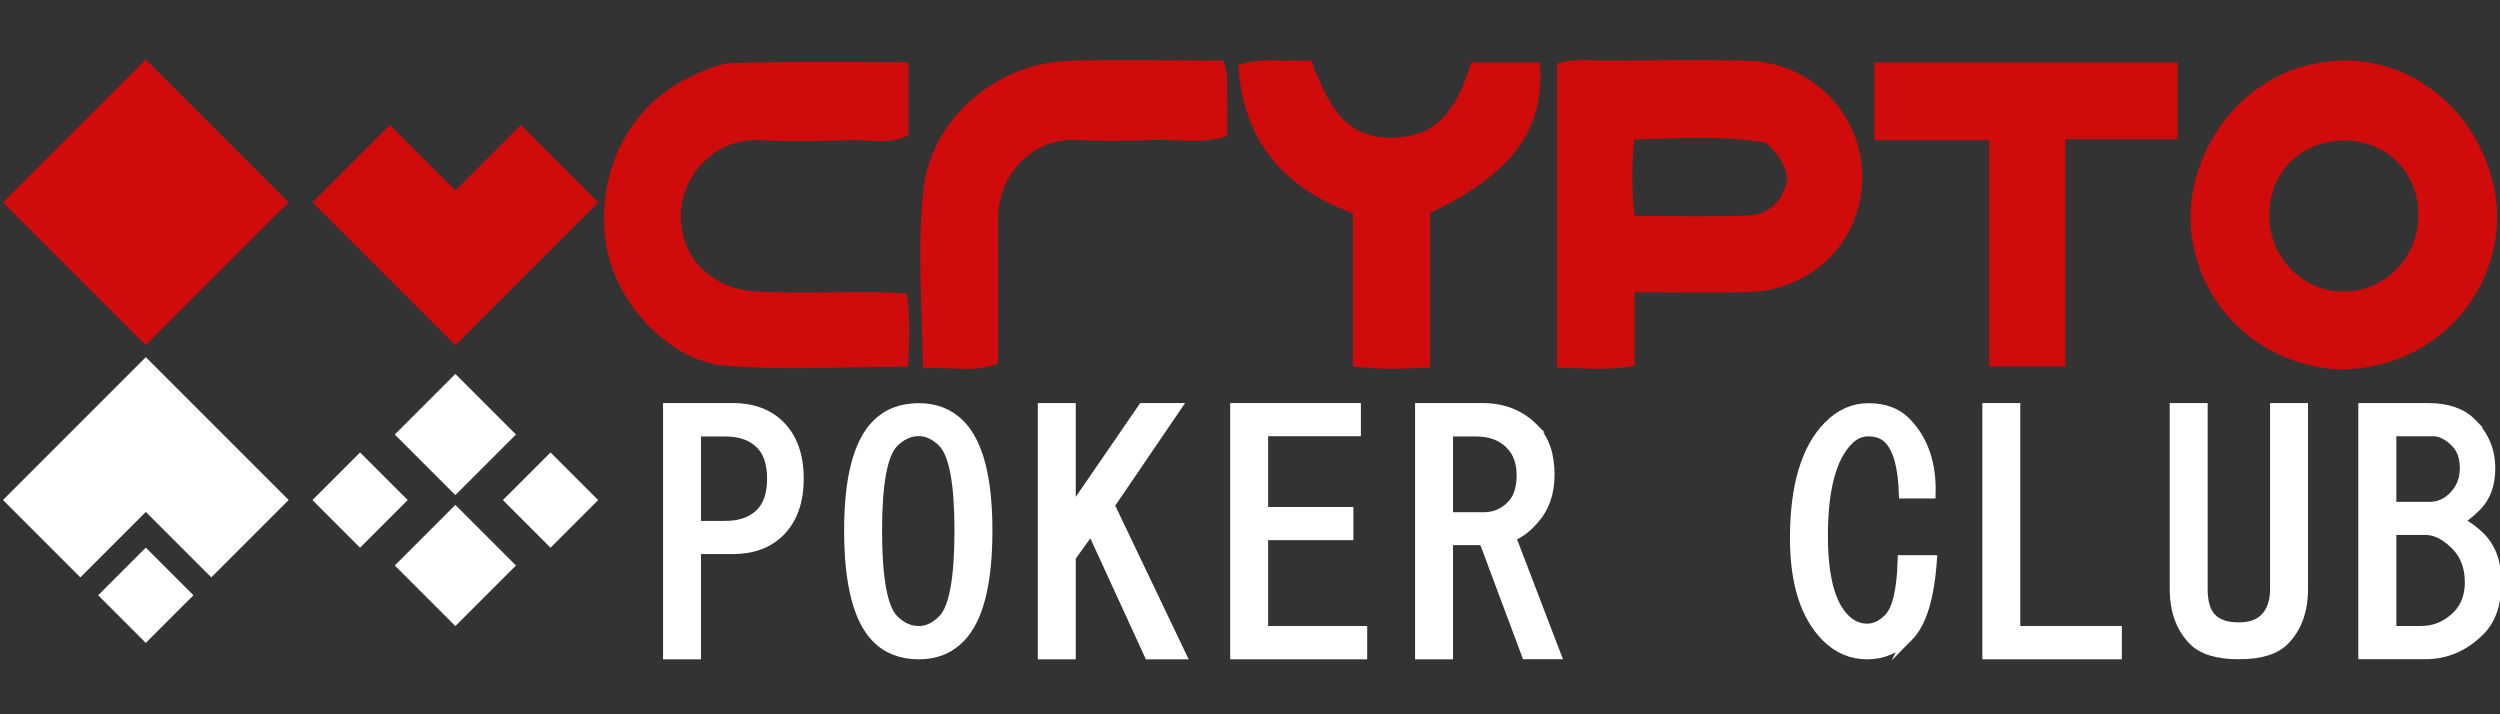
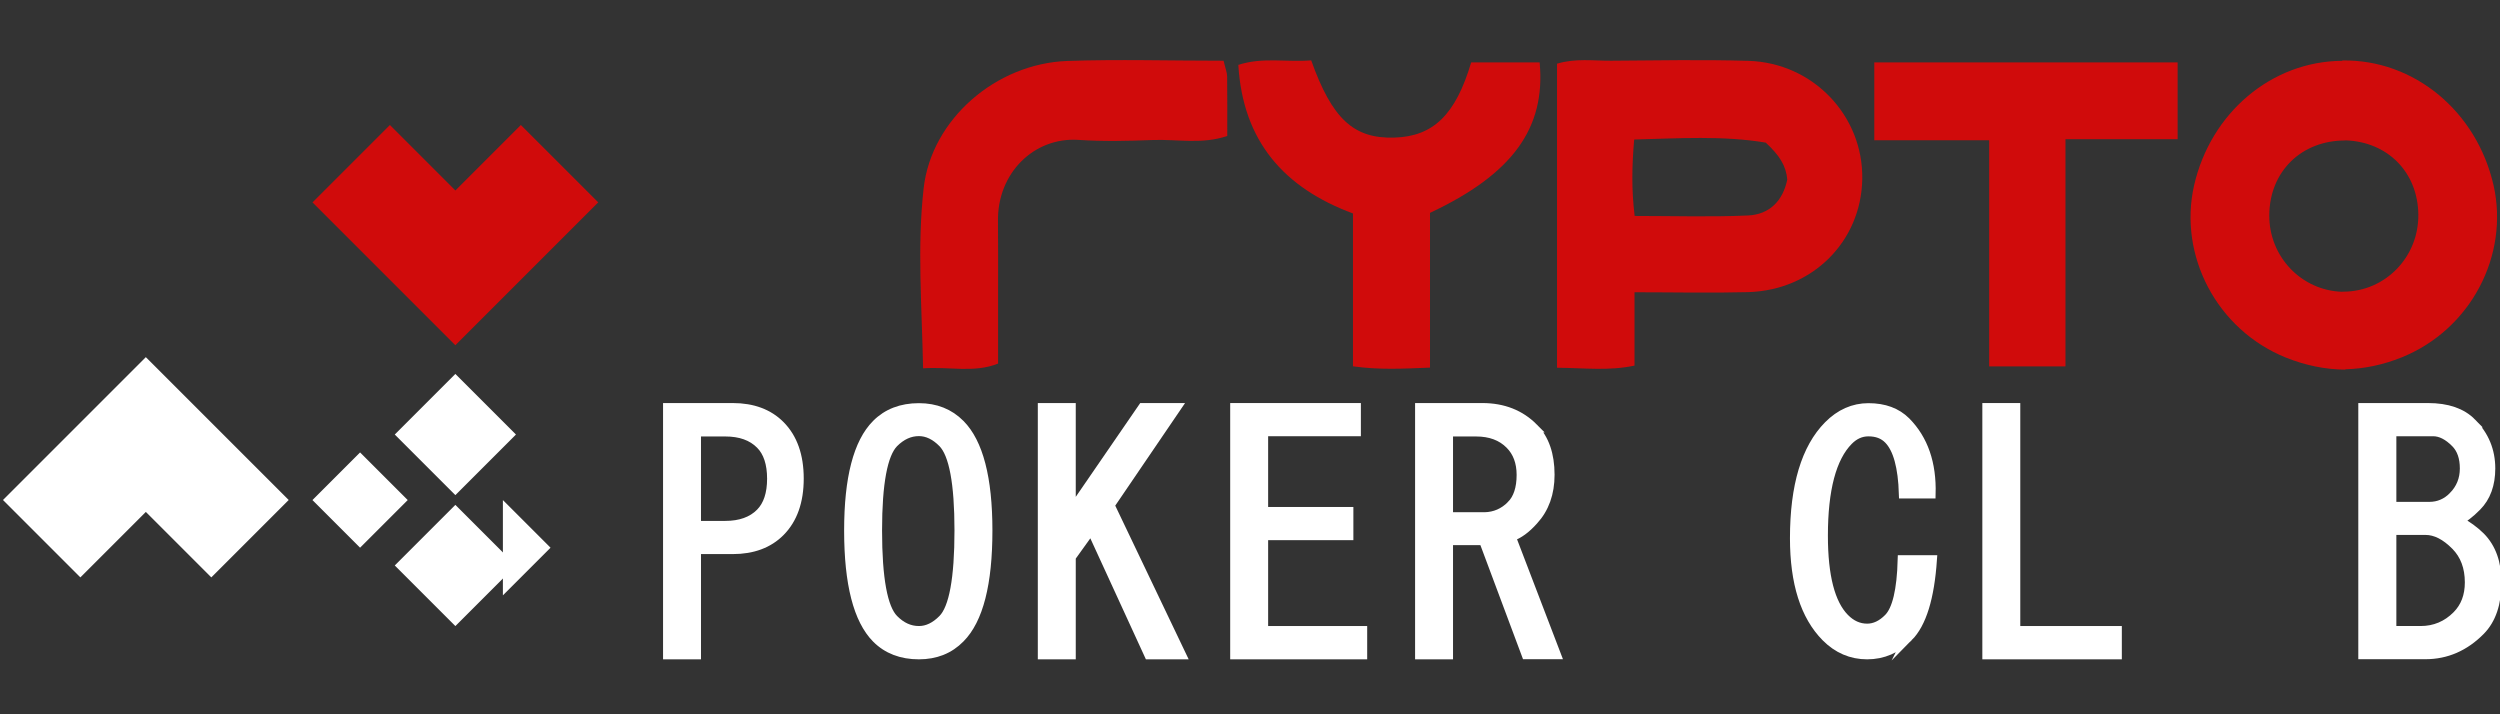
<svg xmlns="http://www.w3.org/2000/svg" enable-background="new 0 0 210 60" viewBox="0 0 210 60">
  <rect x="0" y="0" width="210" height="60" fill="#333333" stroke="none" />
  <path d="m24.25 42-6.5 6.5-5.5-5.5-5.5 5.5-6.5-6.5 12-12z" fill="#fff" />
-   <path d="m9.42 47.18h5.66v5.66h-5.66z" fill="#fff" transform="matrix(.707 -.707 .707 .707 -31.771 23.306)" />
  <path d="m27.42 39.18h5.66v5.66h-5.66z" fill="#fff" transform="matrix(.707 -.707 .707 .707 -20.842 33.691)" />
  <path d="m33.16 47.5 5.09-5.09 5.09 5.09-5.09 5.09zm0-11 5.09-5.09 5.09 5.09-5.09 5.09z" fill="#fff" />
-   <path d="m43.42 39.18h5.66v5.66h-5.66z" fill="#fff" transform="matrix(.707 -.707 .707 .707 -16.155 45.005)" />
+   <path d="m43.42 39.18v5.66h-5.66z" fill="#fff" transform="matrix(.707 -.707 .707 .707 -16.155 45.005)" />
  <path d="m209.46 15.57c-1.41-6.21-6.67-10.59-12.71-10.49v.03c-5.93.03-11.06 4.36-12.45 10.48-1.32 5.85 1.89 12.1 7.72 14.45 1.62.65 3.31 1 4.99 1.01v-.03c1.59-.04 3.19-.38 4.73-1 5.83-2.35 9.04-8.6 7.72-14.45zm-12.61 8.93h-.1v.01c-3.43-.1-6.16-2.95-6.13-6.45.03-3.66 2.7-6.27 6.39-6.26v-.01c3.55.11 6.1 2.68 6.13 6.25.03 3.56-2.78 6.45-6.29 6.46z" fill="#d00b0b" />
  <path d="m130.79 30.89c0-8.72 0-17.06 0-25.54 1.55-.47 3.06-.24 4.54-.25 3.84-.03 7.68-.1 11.52.01 5.46.16 9.68 4.63 9.58 9.95-.1 5.25-4.21 9.34-9.62 9.48-3.12.08-6.24.01-9.51.01v6.16c-2.15.46-4.18.2-6.51.18zm17.53-18.91c-3.59-.6-7.26-.36-11.05-.26-.19 2.25-.23 4.17.04 6.42 3.29 0 6.41.1 9.52-.04 1.8-.08 2.94-1.23 3.3-3.02-.1-1.15-.64-2.02-1.81-3.1z" fill="#d00b0b" />
-   <path d="m76.31 5.23v6.12c-1.6.86-3.26.36-4.83.42-2.56.09-5.13.14-7.68 0-3.72-.19-6.53 2.93-6.61 6.23-.08 3.53 2.48 6.29 6.36 6.49 3.25.17 6.52.03 9.78.05.91 0 1.83.08 2.84.12.31 2.08.2 4.01.1 6.14-5.24 0-10.35.33-15.4-.09-4.81-.4-9.32-5.51-9.99-10.37-.81-5.95 1.98-11.48 7.12-13.89 1.15-.54 2.41-1.13 3.63-1.16 4.84-.14 9.69-.06 14.68-.06z" fill="#d00b0b" />
  <path d="m157.44 5.24h25.48v6.45c-3.12 0-6.11 0-9.42 0v19.09c-2.23 0-4.15 0-6.41 0 0-6.2 0-12.42 0-19-3.39 0-6.46 0-9.65 0 0-2.31 0-4.25 0-6.54z" fill="#d00b0b" />
  <path d="m110.14 5.07c1.76 4.94 3.58 6.58 6.96 6.49 3.28-.09 5.17-1.9 6.48-6.32h5.75c.52 5.52-2.28 9.39-9.21 12.64v6.49 6.51c-2.25.09-4.28.2-6.47-.11 0-4.28 0-8.46 0-12.84-5.78-2.14-9.25-6.06-9.63-12.48 2.06-.67 4.02-.21 6.12-.38z" fill="#d00b0b" />
  <path d="m102.78 5.1c.16.68.3 1 .3 1.33.02 1.62.01 3.24.01 4.99-2.09.72-4.19.27-6.23.34-2.09.08-4.2.13-6.28-.01-3.73-.24-6.8 2.79-6.75 6.8.02 1.98.01 3.96.01 5.94v6.05c-2.03.81-4.06.24-6.3.4-.1-5.22-.51-10.21.05-15.15.66-5.77 6.07-10.45 12.06-10.67 4.29-.15 8.59-.02 13.13-.02z" fill="#d00b0b" />
  <g fill="#fff">
    <path d="m65.55 35.73c1.05 1.06 1.58 2.55 1.58 4.47s-.53 3.41-1.58 4.47c-.98.99-2.32 1.49-4 1.49h-3.05v8.84h-2.42v-20.76h5.47c1.68 0 3.02.5 4 1.49zm-7.05.53v7.88h2.42c1.26 0 2.25-.35 2.95-1.06.63-.64.95-1.6.95-2.87s-.32-2.24-.95-2.87c-.7-.71-1.68-1.06-2.95-1.06h-2.42z" stroke="#fff" stroke-miterlimit="10" stroke-width=".767" />
    <path d="m82.98 44.56c0 4.47-.77 7.49-2.32 9.05-.91.93-2.07 1.39-3.47 1.39-1.47 0-2.67-.46-3.58-1.38-1.54-1.56-2.32-4.58-2.32-9.05 0-4.4.77-7.38 2.32-8.94.91-.92 2.11-1.38 3.58-1.38 1.4 0 2.56.46 3.47 1.38 1.54 1.55 2.32 4.53 2.32 8.93zm-9.27 0c0 4.04.46 6.53 1.37 7.45.63.64 1.33.96 2.11.96.7 0 1.37-.32 2-.96.91-.92 1.37-3.41 1.37-7.45 0-3.97-.46-6.42-1.37-7.35-.63-.64-1.3-.96-2-.96-.77 0-1.47.32-2.11.96-.91.93-1.37 3.38-1.37 7.35z" stroke="#fff" stroke-miterlimit="10" stroke-width=".767" />
    <path d="m87.56 55v-20.76h2.42v8.73l6-8.73h2.84l-5.58 8.2 6 12.56h-2.74l-4.84-10.54-1.68 2.34v8.2z" stroke="#fff" stroke-miterlimit="10" stroke-width=".767" />
    <path d="m106.14 42.97h7.16v2.02h-7.16v7.98h8.32v2.03h-10.74v-20.76h10.21v2.02h-7.79z" stroke="#fff" stroke-miterlimit="10" stroke-width=".767" />
    <path d="m128.83 35.94c.91.92 1.37 2.24 1.37 3.94 0 1.56-.46 2.84-1.37 3.83-.63.71-1.26 1.17-1.89 1.38l3.79 9.9h-2.53l-3.58-9.58h-2.95v9.59h-2.42v-20.76h5.26c1.76 0 3.2.57 4.32 1.7zm-1.89 6.5c.56-.57.84-1.42.84-2.55 0-1.06-.32-1.92-.95-2.55-.7-.71-1.65-1.06-2.84-1.06h-2.32v7.13h3.05c.85-.02 1.59-.34 2.22-.97z" stroke="#fff" stroke-miterlimit="10" stroke-width=".767" />
    <path d="m160.31 53.51c-.98.99-2.14 1.49-3.47 1.49s-2.49-.5-3.47-1.49c-1.75-1.77-2.63-4.54-2.63-8.3 0-4.4.95-7.56 2.84-9.47.98-.99 2.11-1.49 3.37-1.49 1.33 0 2.38.39 3.16 1.17 1.47 1.49 2.17 3.51 2.1 6.07h-2.32c-.07-2.27-.49-3.8-1.26-4.58-.42-.43-.98-.64-1.68-.64-.63 0-1.19.25-1.68.75-1.4 1.42-2.11 4.08-2.11 7.98 0 3.41.6 5.71 1.79 6.92.56.57 1.19.85 1.89.85.63 0 1.23-.28 1.79-.85.7-.71 1.09-2.34 1.16-4.9h2.53c-.22 3.19-.88 5.35-2.01 6.49z" stroke="#fff" stroke-miterlimit="10" stroke-width=".767" />
    <path d="m166.9 34.24h2.42v18.73h8.53v2.03h-10.95z" stroke="#fff" stroke-miterlimit="10" stroke-width=".767" />
-     <path d="m182.64 34.24h2.42v15.22c0 1.14.24 1.95.74 2.45.49.5 1.23.75 2.21.75h.11c.91 0 1.61-.25 2.11-.75.56-.57.84-1.38.84-2.45v-15.22h2.42v15.22c0 1.85-.53 3.3-1.58 4.36-.77.78-2.04 1.17-3.79 1.17h-.11c-1.75 0-3.02-.39-3.79-1.17-1.05-1.06-1.58-2.52-1.58-4.36z" stroke="#fff" stroke-miterlimit="10" stroke-width=".767" />
    <path d="m207.64 35.52c1.05 1.06 1.58 2.34 1.58 3.83 0 1.35-.39 2.41-1.16 3.19-.63.64-1.16 1.03-1.58 1.17.77.43 1.4.89 1.89 1.38.91.92 1.37 2.2 1.37 3.83 0 1.77-.46 3.12-1.37 4.05-1.33 1.35-2.88 2.02-4.63 2.02h-5.26v-20.75h5.47c1.62 0 2.85.42 3.69 1.28zm-1.58 6.17c.63-.64.95-1.42.95-2.34s-.25-1.63-.74-2.13c-.63-.64-1.26-.96-1.89-.96h-3.47v6.28h3.16c.76 0 1.43-.28 1.99-.85zm-5.15 2.87v8.41h2.42c1.19 0 2.21-.43 3.05-1.28.7-.71 1.05-1.63 1.05-2.77 0-1.28-.39-2.31-1.16-3.09-.84-.85-1.68-1.28-2.53-1.28h-2.83z" stroke="#fff" stroke-miterlimit="10" stroke-width=".767" />
  </g>
-   <path d="m3.76 8.52h16.97v16.97h-16.97z" fill="#d00b0b" transform="matrix(.707 -.707 .707 .707 -8.436 13.641)" />
  <path d="m50.25 17-12 12-12-12 6.5-6.5 5.5 5.5 5.5-5.5z" fill="#d00b0b" />
</svg>